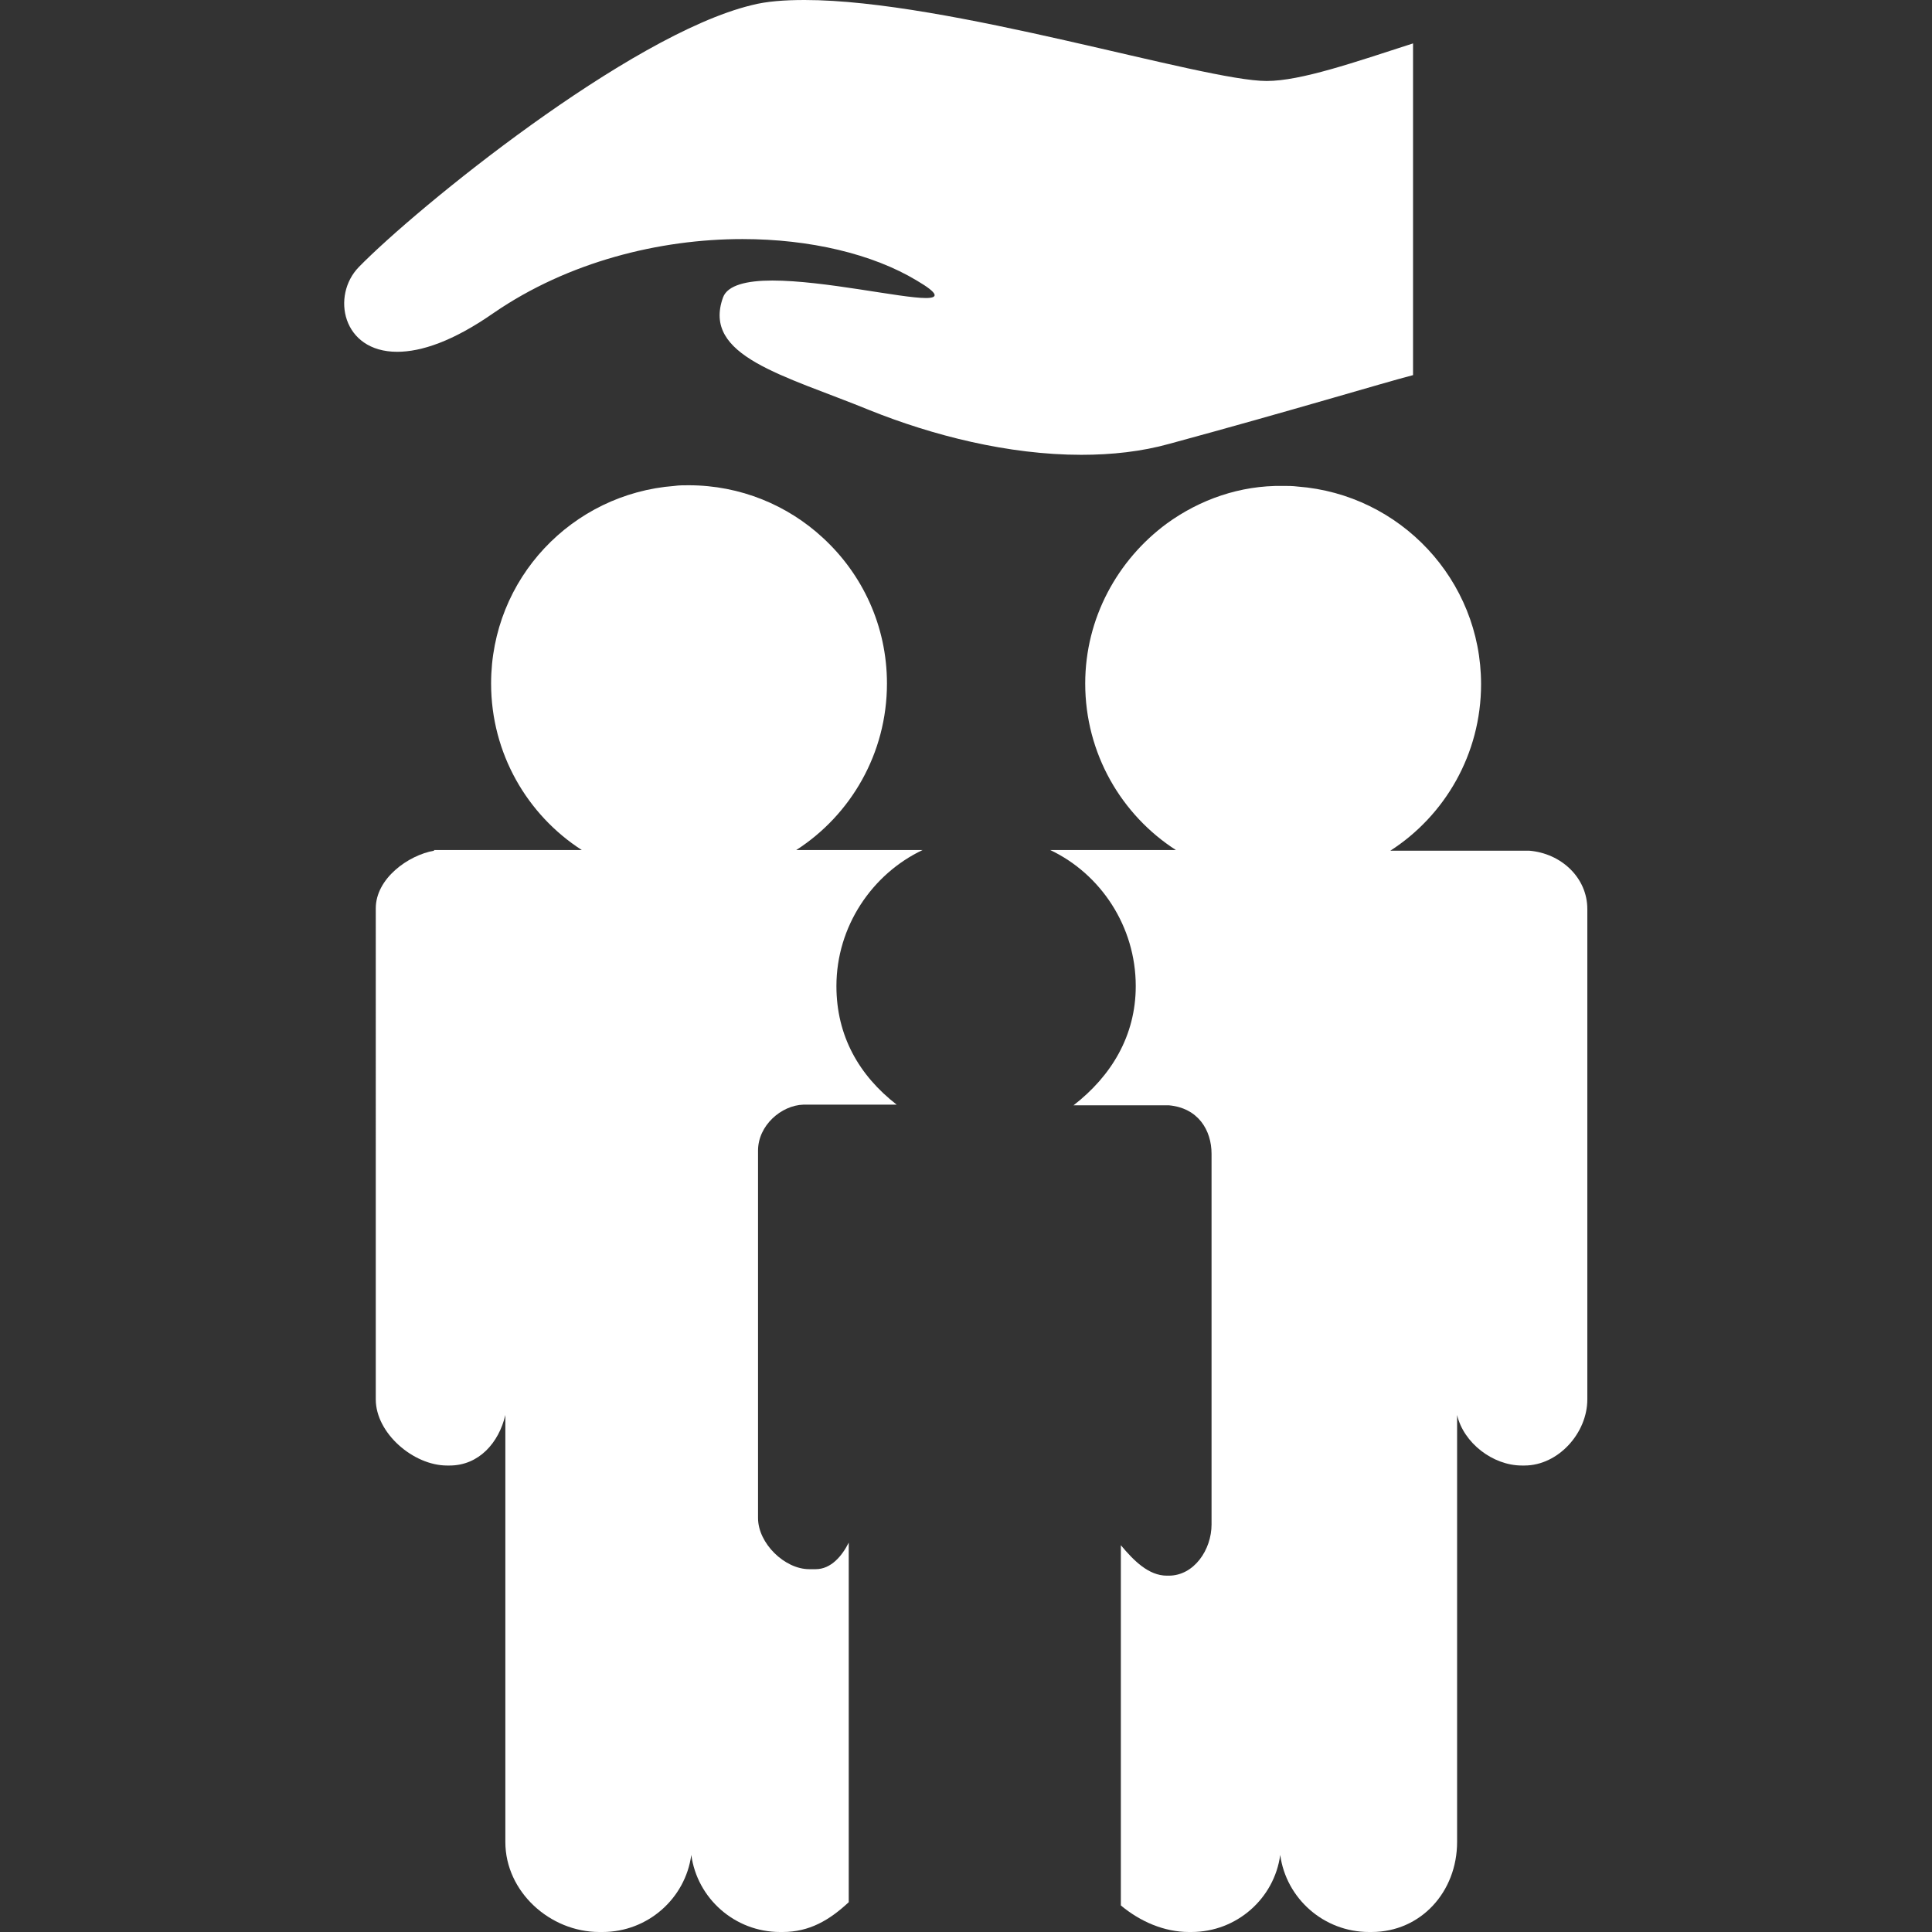
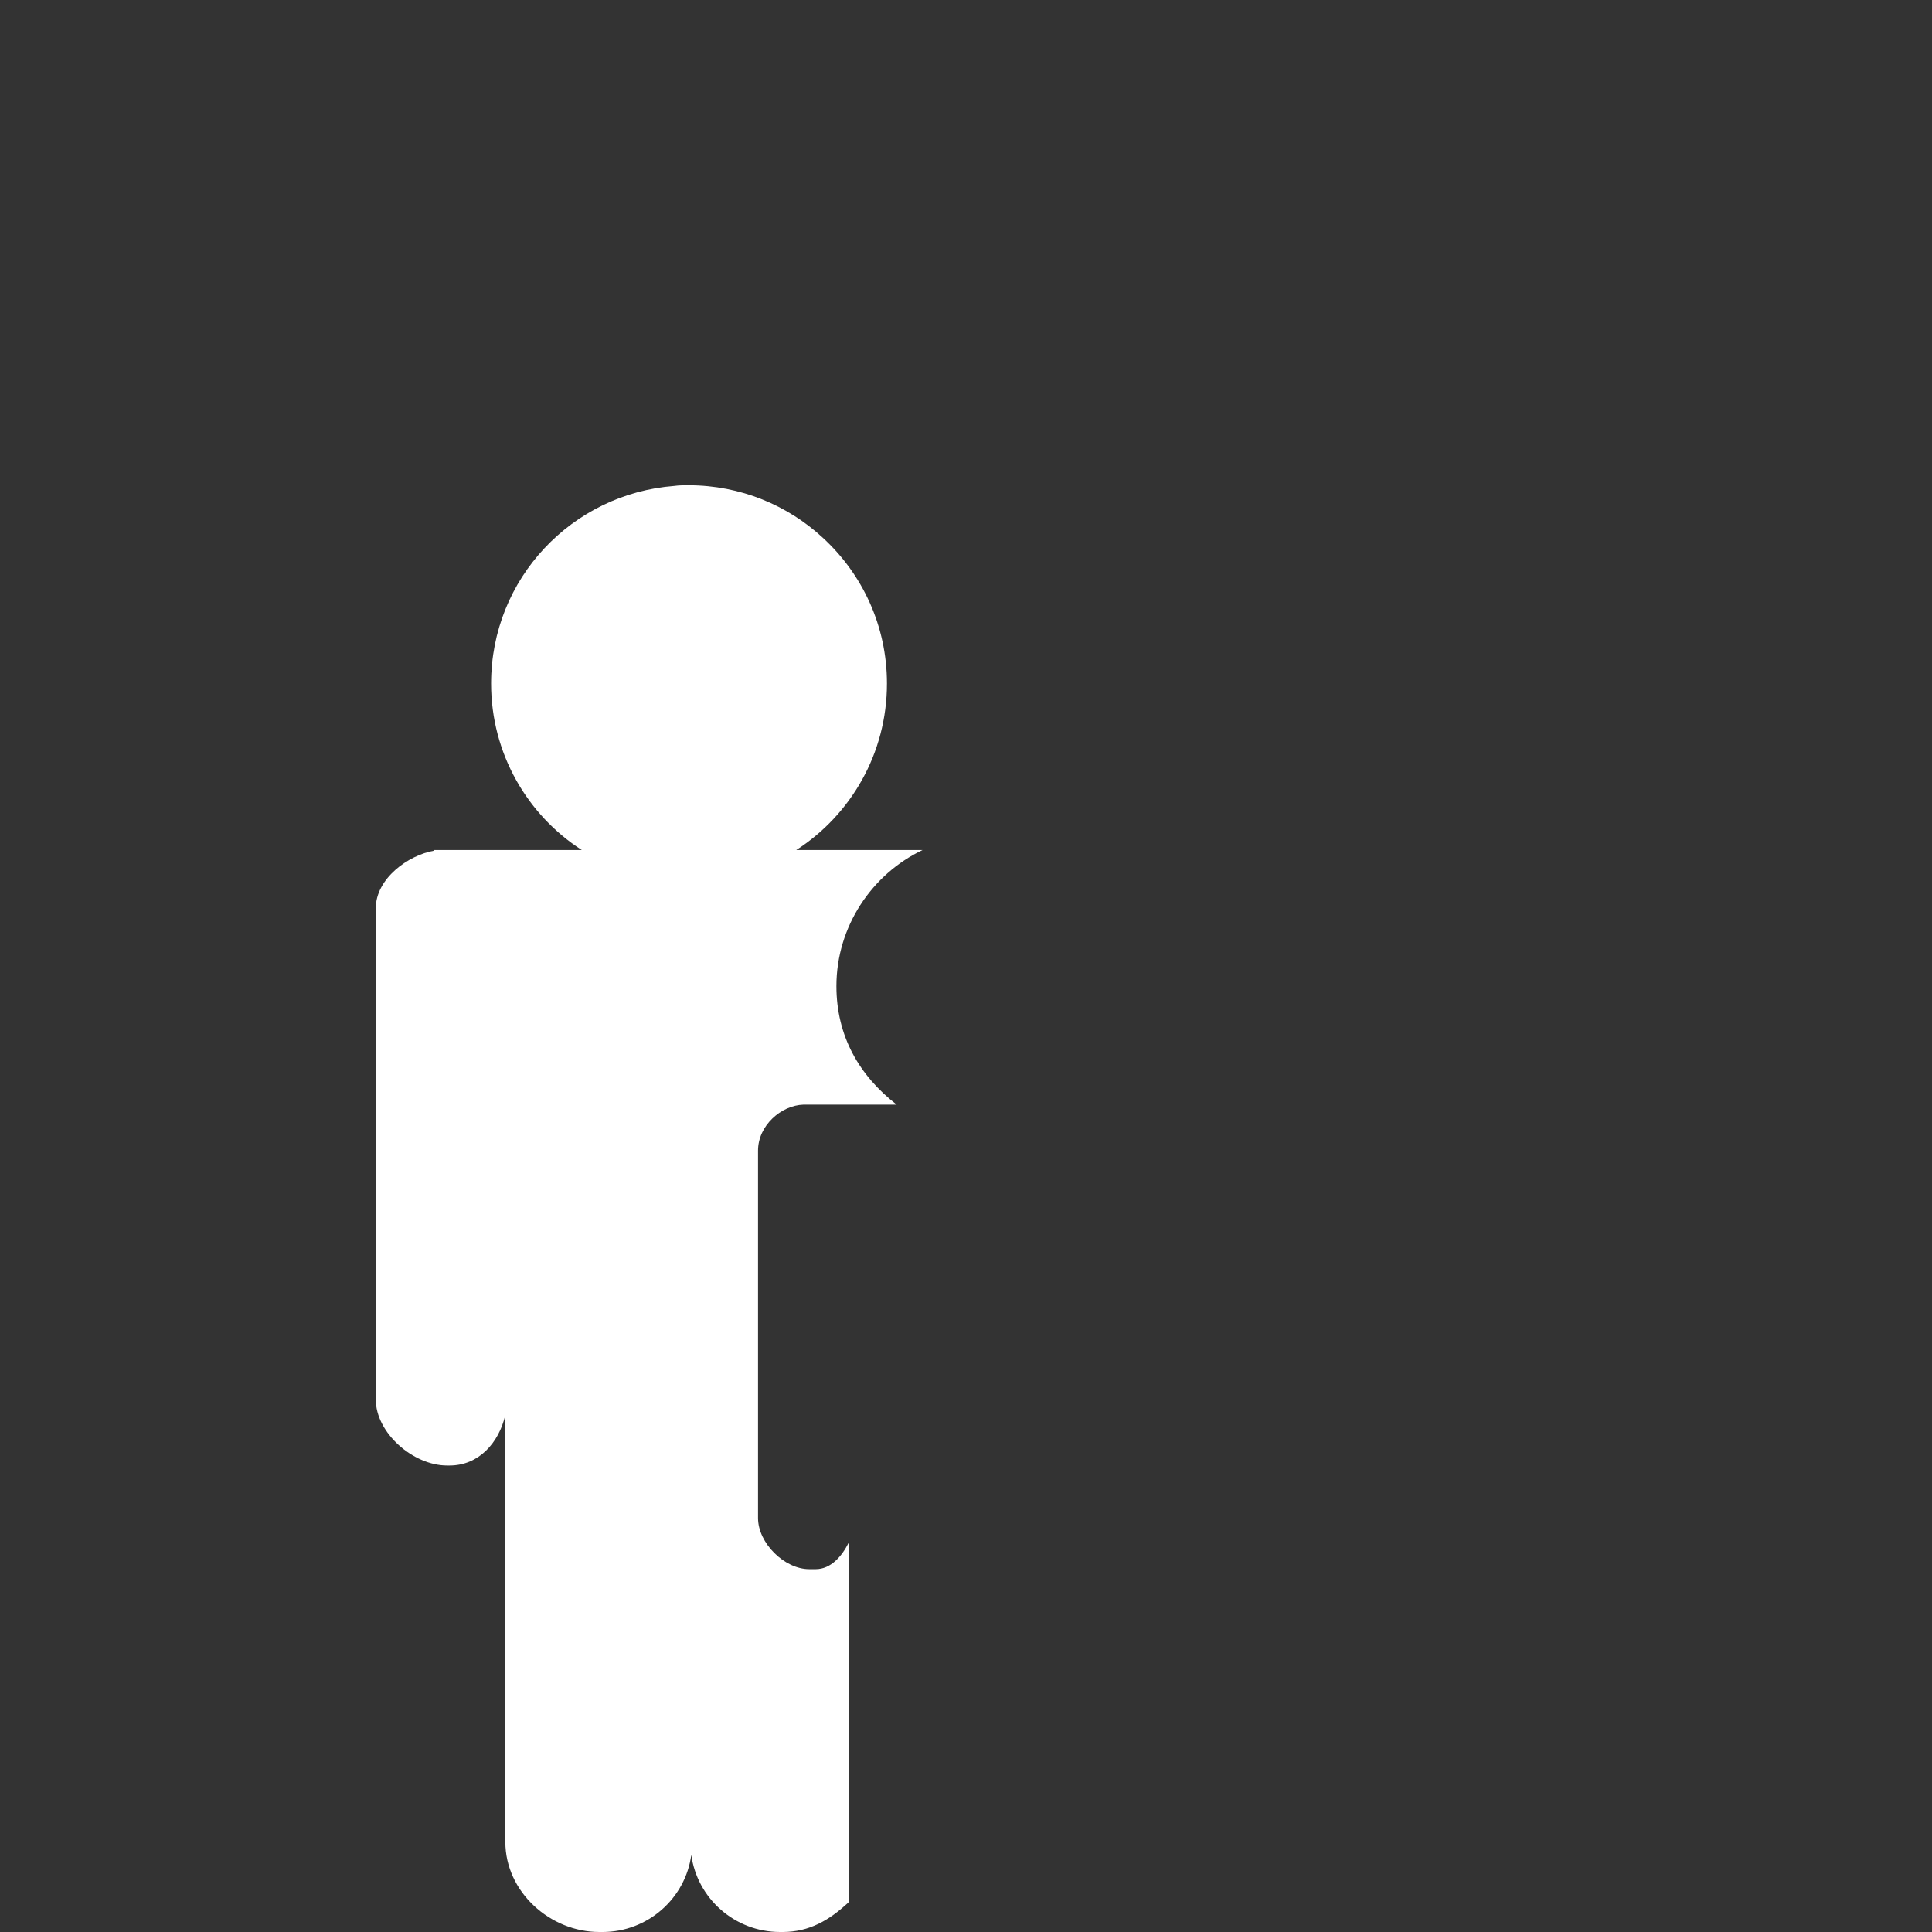
<svg xmlns="http://www.w3.org/2000/svg" version="1.1" id="Capa_1" x="0px" y="0px" viewBox="0 0 298.2 298.2" style="enable-background:new 0 0 298.2 298.2;" xml:space="preserve">
  <rect x="0" y="0" width="298.2" height="298.2" fill="#333333" stroke="none" />
  <style type="text/css">
	.st0{fill:#FFFFFF;}
</style>
  <g>
-     <path class="st0" d="M124.2,0c-3.1,0-5.9,0.2-8.2,0.8C97.1,5.4,64.3,32.1,55.4,41.2c-4.3,4.4-2.6,13.1,5.9,13.1   c3.7,0,8.6-1.6,14.9-6c11.5-7.9,25.6-11.4,38.4-11.4c10.4,0,20.1,2.3,26.9,6.4c3.4,2,3.4,2.7,1.4,2.7c-3.9,0-15.7-2.7-23.7-2.7   c-3.9,0-6.9,0.7-7.6,2.6c-3.3,9.1,9.4,12,22.6,17.4c9.7,3.9,21.4,6.9,32.7,6.9c4.7,0,9.3-0.5,13.6-1.7c19.5-5.3,32.6-9.3,37.6-10.6   V6.7c-9,2.9-17.3,5.8-22.6,5.8C185.7,12.5,146.4,0,124.2,0z" />
    <path class="st0" d="M125.9,242.2h-1c-3.8,0-7.9-4-7.9-7.9v-56.7c0-3.9,3.6-7,7-7.1l14.4,0c-5.8-4.5-9.3-10.6-9.3-18.3   c0-9.2,5.5-17.3,13.3-21h-19.5c8.4-5.4,14-14.9,14-25.7c0-8.9-3.8-16.9-9.9-22.5c-5.4-5-12.7-8.1-20.7-8.1c-0.8,0-1.5,0-2.2,0.1   c-15.8,1.2-28.3,14.3-28.3,30.5c0,10.8,5.6,20.3,14,25.7H69.4H69h-2v0.1c-4,0.7-9,4.3-9,8.9V216c0,5.2,5.8,10.2,11,10.2h0.4   c4.5,0,7.6-3.5,8.6-7.8v65.9c0,7.7,6.9,13.9,14.5,13.9H93c7,0,12.8-5.2,13.7-11.9c0.9,6.7,6.7,11.9,13.7,11.9h0.4   c4.1,0,7.2-1.8,10.2-4.6v-55.5C130,240.1,128.3,242.2,125.9,242.2z" />
-     <path class="st0" d="M180.1,80.8c-7.6,5.6-12.6,14.6-12.6,24.7c0,10.8,5.6,20.3,14,25.7h-19.4c7.8,3.7,13.2,11.8,13.2,21   c0,7.7-3.8,13.9-9.6,18.4l14.7,0c4.5,0.4,6.6,3.8,6.6,7.5v57.2c0,3.9-2.7,7.9-6.6,7.9h-0.3c-2.8,0-5.1-2.3-7.1-4.7v55.6   c3,2.5,6.7,4.1,10.5,4.1h0.4c7,0,12.8-5.2,13.7-11.9c0.9,6.7,6.7,11.9,13.7,11.9h0.4c7.6,0,13.2-6.2,13.2-13.9v-65.9   c1,4.3,5.5,7.8,10,7.8h0.4c5.2,0,9.7-5,9.7-10.2v-75.7c0-4.8-4-8.6-9-9v0h-0.7H235h-20.4c8.4-5.4,14-14.9,14-25.7   c0-16.1-12.5-29.3-28.3-30.5c-0.8-0.1-1.5-0.1-2.3-0.1C191.4,74.9,185.2,77.1,180.1,80.8z" />
  </g>
</svg>